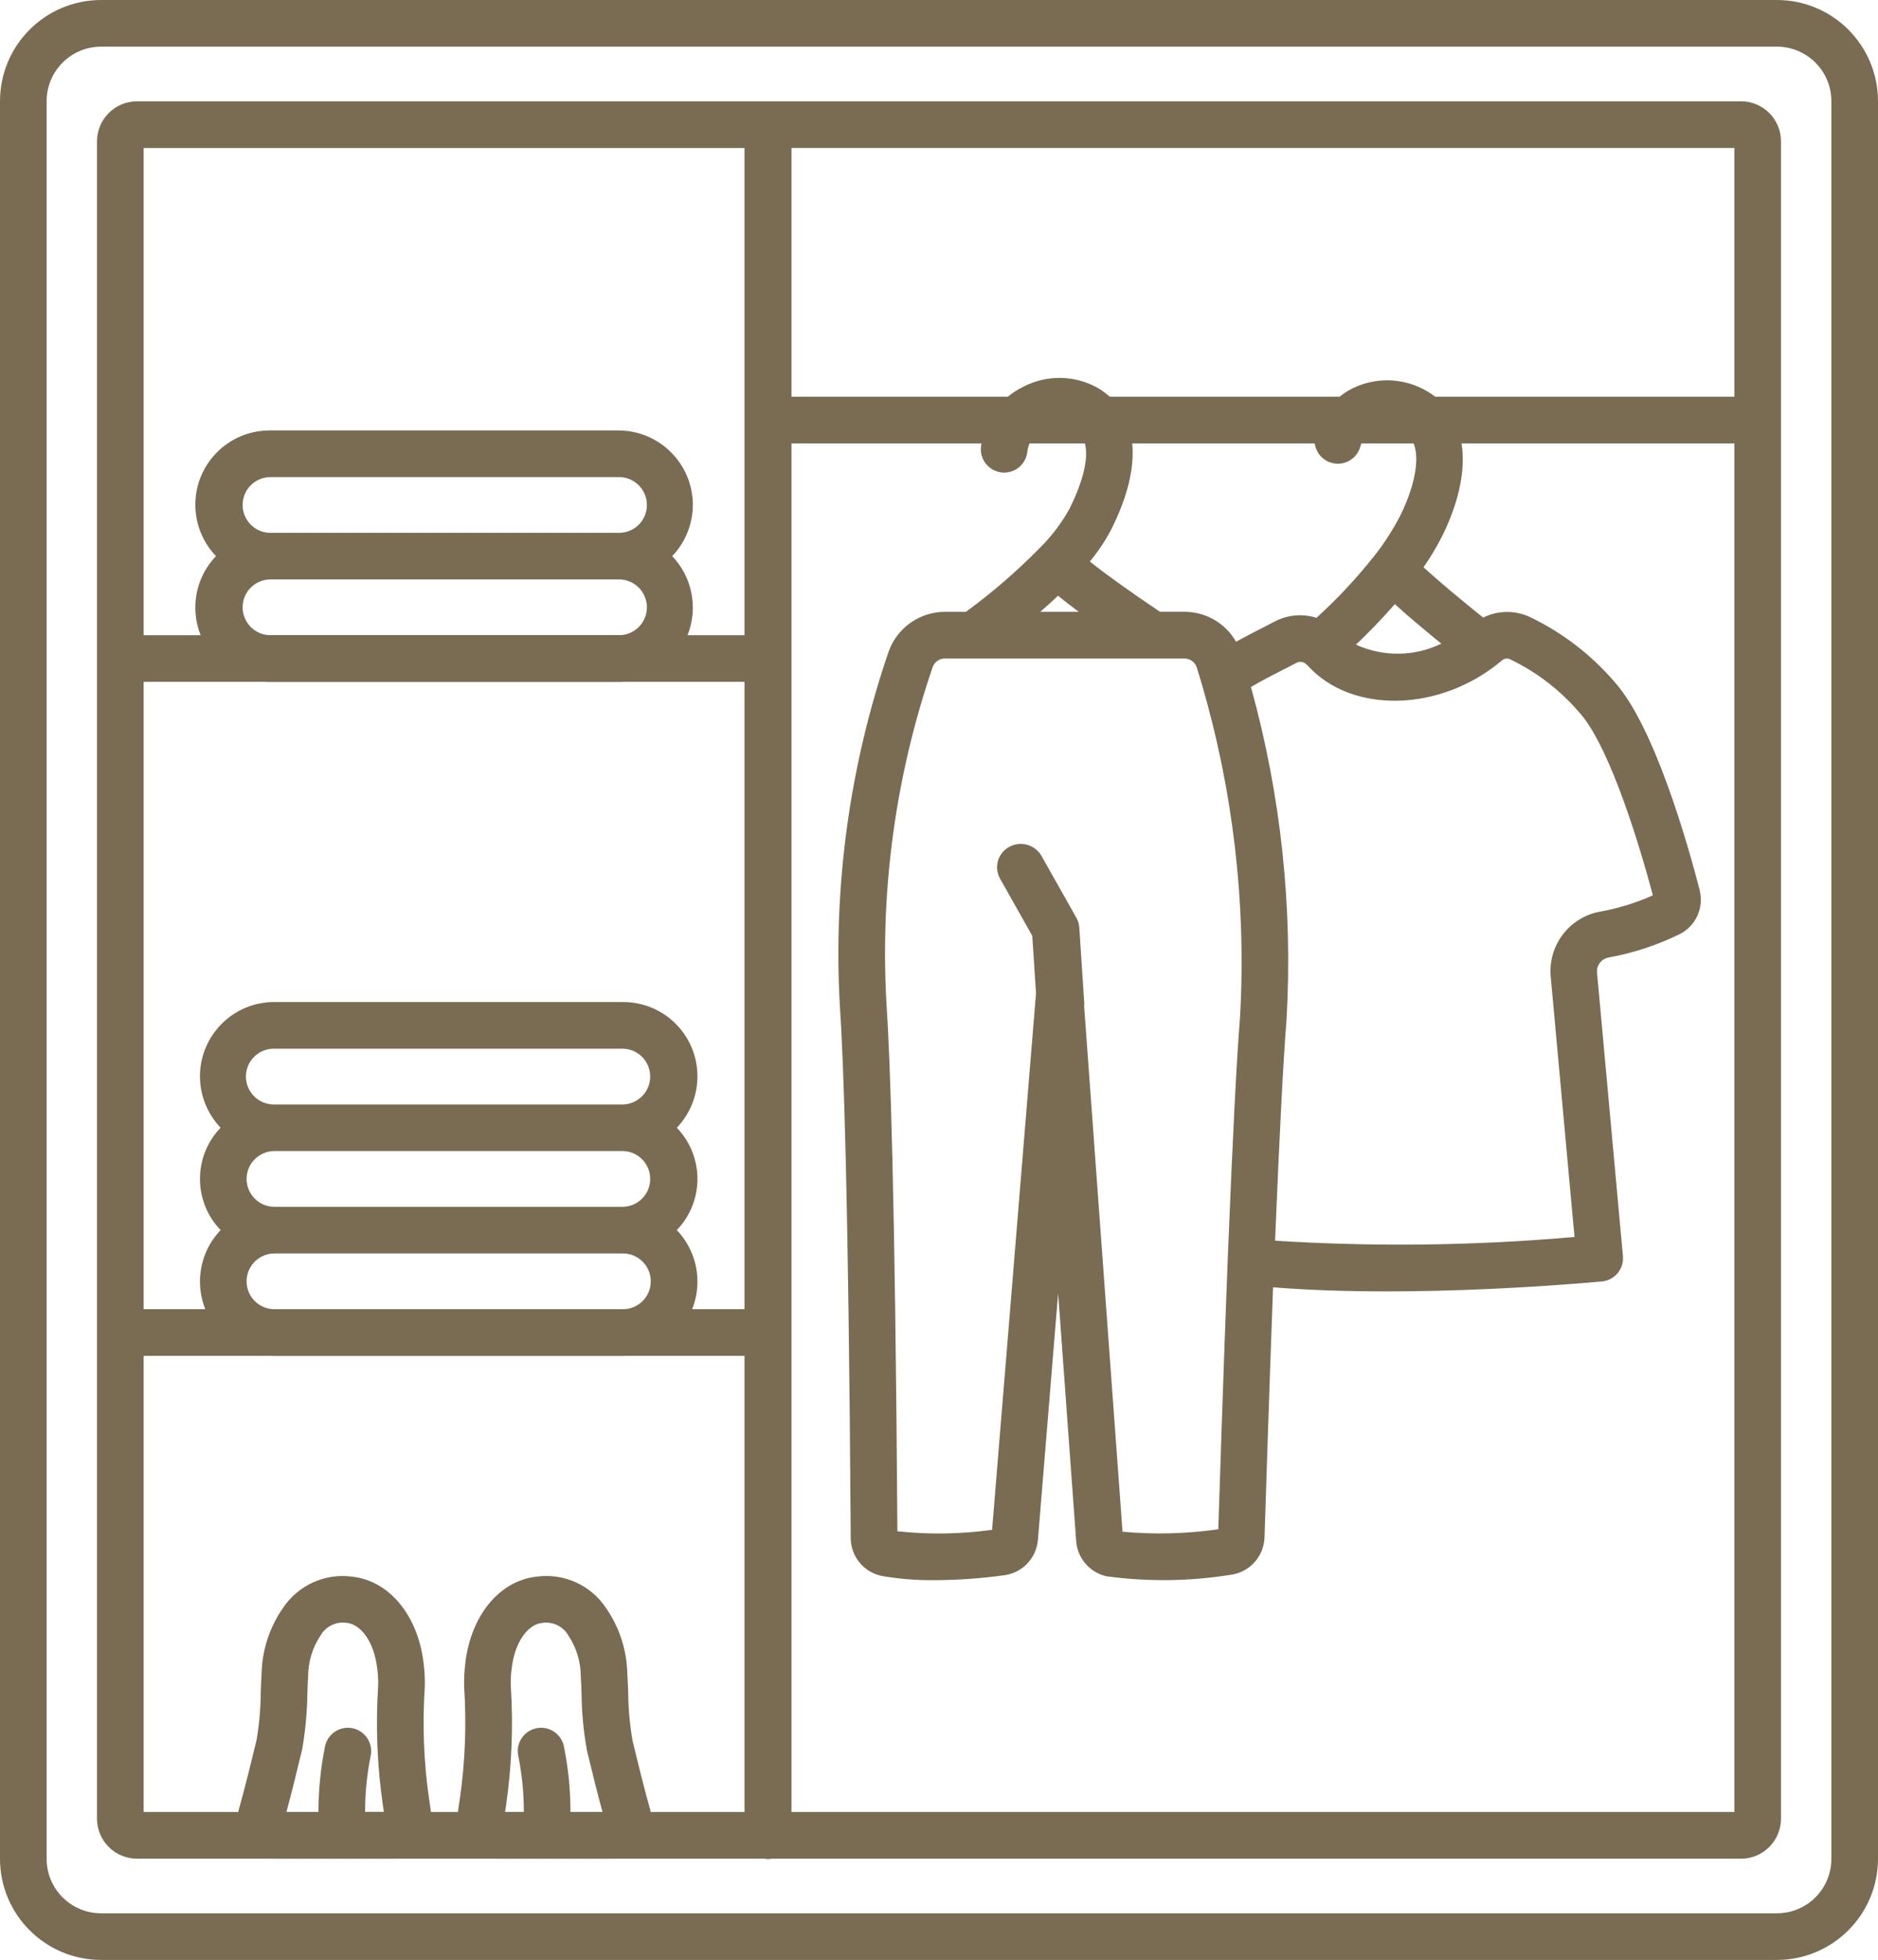
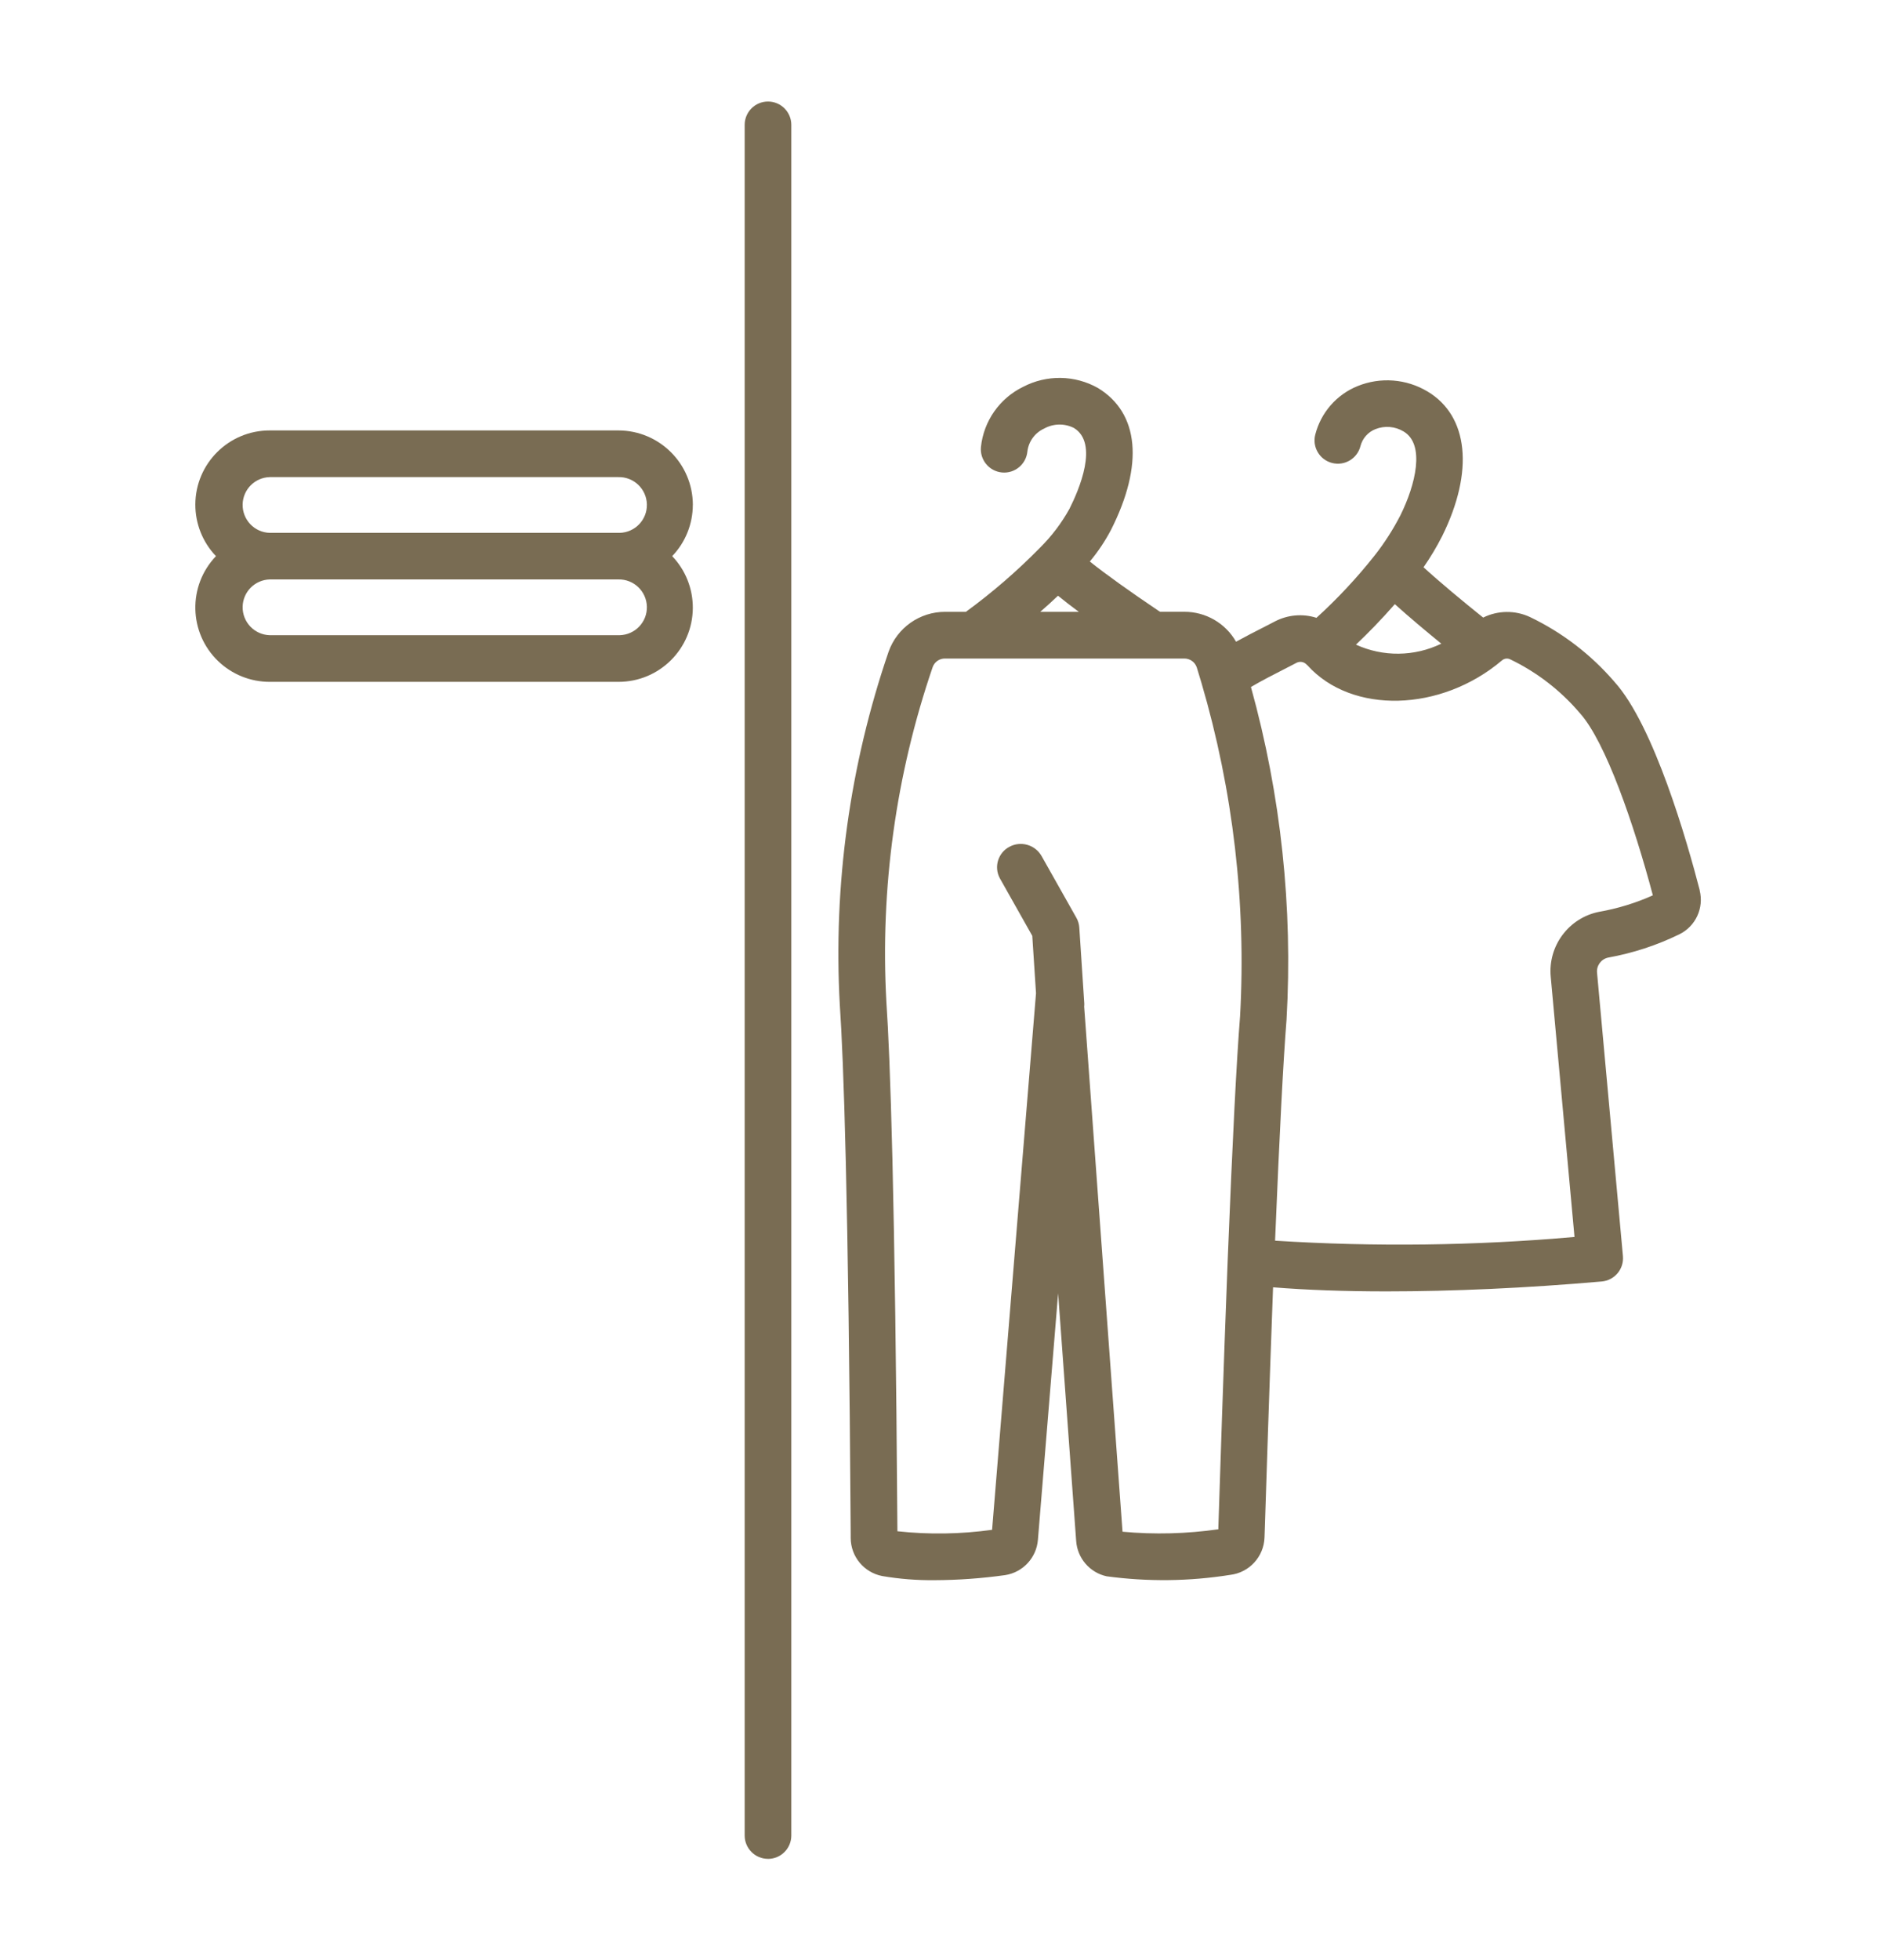
<svg xmlns="http://www.w3.org/2000/svg" id="Layer_2" data-name="Layer 2" viewBox="0 0 483.2 504.06">
  <defs>
    <style>
      .cls-1 {
        fill: #796c53;
      }
    </style>
  </defs>
  <g id="Outline">
-     <path class="cls-1" d="M197.6,478.06c-3.31,0-6-2.69-6-6h0V32.11c0-3.31,2.69-6,6-6s6,2.69,6,6h0v439.96c0,3.31-2.69,6-6,6h0Z" />
-     <path class="cls-1" d="M457.2,504.06H26c-14.35-.02-25.98-11.65-26-26V26C.02,11.65,11.65.02,26,0h431.2c14.35.02,25.98,11.65,26,26v452.06c-.02,14.35-11.65,25.98-26,26ZM26,12c-7.73.01-13.99,6.27-14,14v452.06c0,7.73,6.27,14,14,14h431.2c7.73,0,14-6.27,14-14V26c-.01-7.73-6.27-13.99-14-14H26Z" />
-     <path class="cls-1" d="M447.96,26.06H35.24c-5.67,0-10.27,4.6-10.28,10.28v431.4c0,5.67,4.61,10.27,10.28,10.28h161.82c.18,0,.36.06.54.06s.36-.04.54-.06h249.82c5.67,0,10.27-4.6,10.28-10.28V36.33c0-5.67-4.61-10.27-10.28-10.28ZM191.6,466.01H36.96v-117.31h154.64v117.31ZM191.6,336.7H36.96v-161.34h154.64v161.34ZM191.6,163.36H36.96V38.06h154.64v125.31ZM446.24,466.01h-242.64V114.03h242.64v351.98ZM446.24,102.03h-242.64v-63.98h242.64v63.98Z" />
+     <path class="cls-1" d="M197.6,478.06c-3.31,0-6-2.69-6-6h0V32.11c0-3.31,2.69-6,6-6s6,2.69,6,6h0v439.96c0,3.31-2.69,6-6,6Z" />
    <path class="cls-1" d="M178.27,129.86c-.02-10.58-8.59-19.15-19.17-19.16h-89.67c-10.56-.03-19.14,8.5-19.17,19.06-.01,4.94,1.89,9.7,5.31,13.27-7.3,7.62-7.04,19.72.58,27.02,3.57,3.42,8.33,5.32,13.27,5.31h89.67c10.56.03,19.14-8.5,19.17-19.05.01-4.95-1.89-9.71-5.31-13.28,3.4-3.54,5.3-8.26,5.31-13.17ZM69.43,122.7h89.67c3.96-.09,7.24,3.04,7.34,7s-3.04,7.24-7,7.34c-.11,0-.23,0-.34,0h-89.67c-3.96-.09-7.09-3.38-7-7.34.09-3.83,3.17-6.91,7-7ZM159.1,163.36h-89.67c-3.96-.09-7.09-3.38-7-7.34.09-3.83,3.17-6.91,7-7h89.67c3.96-.09,7.24,3.04,7.34,7s-3.04,7.24-7,7.34c-.11,0-.23,0-.34,0Z" />
-     <path class="cls-1" d="M174.14,290.03c7.3-7.62,7.04-19.72-.58-27.02-3.57-3.42-8.33-5.32-13.27-5.31h-89.67c-10.56-.03-19.14,8.5-19.17,19.05-.01,4.95,1.89,9.71,5.31,13.28-7.08,7.35-7.08,18.98,0,26.33-7.3,7.63-7.04,19.73.59,27.03,3.57,3.42,8.33,5.32,13.27,5.31h89.67c10.56.03,19.14-8.51,19.16-19.07.01-4.94-1.89-9.7-5.31-13.27,7.08-7.35,7.08-18.98,0-26.33h0ZM63.45,303.2c0-3.96,3.21-7.16,7.17-7.17h89.67c3.96.09,7.09,3.38,7,7.34-.09,3.83-3.17,6.91-7,7h-89.67c-3.96,0-7.16-3.21-7.17-7.16ZM70.62,269.7h89.67c3.96.09,7.09,3.38,7,7.34-.09,3.83-3.17,6.91-7,7h-89.67c-3.96.09-7.24-3.04-7.34-7s3.04-7.24,7-7.34c.11,0,.23,0,.34,0ZM160.28,336.7h-89.67c-3.96,0-7.17-3.21-7.16-7.17,0-3.96,3.21-7.16,7.16-7.16h89.67c3.96,0,7.17,3.21,7.16,7.17,0,3.96-3.21,7.16-7.16,7.16h0Z" />
    <path class="cls-1" d="M437.34,228.98c-3.2-12.38-11.78-42.4-21.96-53.64-6.02-7-13.42-12.67-21.74-16.66-3.83-1.78-8.25-1.72-12.03.15-5.32-4.26-11.2-9.15-15.34-12.94,1.78-2.56,3.39-5.25,4.8-8.03,8.23-16.63,6.78-30.88-3.78-37.18-5.45-3.26-12.12-3.77-18-1.38-5.41,2.19-9.44,6.83-10.88,12.48-.82,3.21,1.13,6.48,4.34,7.29,3.21.82,6.48-1.13,7.29-4.34.51-1.98,1.94-3.61,3.84-4.36,2.38-.95,5.07-.73,7.27.6,5.6,3.34,3.06,13.7-.83,21.55-1.89,3.67-4.12,7.16-6.68,10.4-4.53,5.72-9.52,11.06-14.92,15.97-3.55-1.13-7.41-.79-10.71.94-.92.49-2,1.04-3.2,1.65-1.96.99-4.31,2.2-6.78,3.56-2.73-4.78-7.81-7.72-13.32-7.7h-6.25c-7.88-5.3-14.09-9.75-18.05-12.93,2.1-2.52,3.93-5.25,5.46-8.16,8.44-16.71,7.24-30-3.35-36.45-5.96-3.37-13.21-3.48-19.28-.31-6.04,2.94-10.14,8.78-10.85,15.46-.32,3.3,2.09,6.23,5.39,6.56,3.3.32,6.23-2.09,6.56-5.39.31-2.59,1.94-4.82,4.31-5.9,2.37-1.32,5.25-1.38,7.67-.15,6.44,3.94,1.34,15.84-1.16,20.8-2.03,3.66-4.57,7.01-7.54,9.96-5.9,6.02-12.29,11.54-19.1,16.52h-5.37c-6.51,0-12.32,4.09-14.51,10.23-10.01,29.21-14.27,60.07-12.56,90.9.96,14,2.23,48.94,2.8,135.95v1.08c0,4.8,3.42,8.92,8.13,9.82,4.45.76,8.95,1.11,13.46,1.06,6.07-.02,12.14-.46,18.15-1.3,4.57-.71,8.06-4.47,8.43-9.08l5.2-63.39,4.64,63.67c.3,4.43,3.48,8.14,7.82,9.1,10.56,1.43,21.28,1.31,31.8-.36,4.91-.58,8.66-4.66,8.84-9.6l.08-2.27c.35-10.9,1.15-36,2.12-62.09,8.56.69,18.4,1.05,29.16,1.05,16.97,0,36.08-.85,55.41-2.55,3.3-.29,5.74-3.2,5.45-6.5,0,0,0-.02,0-.02l-6.66-72.88c-.18-1.82,1.04-3.49,2.82-3.89,6.35-1.14,12.52-3.15,18.32-5.98,4.22-2.05,6.41-6.77,5.26-11.32ZM358.88,155.38c3.74,3.37,8.24,7.13,11.96,10.16-6.92,3.35-14.97,3.44-21.96.25,3.02-2.86,6.52-6.42,10-10.41h0ZM272.22,153.21c1.52,1.24,3.29,2.62,5.35,4.14h-9.91c1.6-1.4,3.15-2.79,4.56-4.14ZM313.48,392.78v.52c-8.17,1.17-16.45,1.38-24.66.63l-9.87-135.06c.03-.27.04-.53.03-.8l-1.28-19.5c-.06-.89-.31-1.76-.75-2.53l-8.97-15.9c-1.67-2.91-5.36-3.95-8.3-2.34-2.89,1.55-3.99,5.15-2.44,8.05.02.04.04.07.06.11l8.3,14.72.96,14.76-11.3,138c-8.08,1.12-16.26,1.25-24.36.37-.59-86.91-1.87-122-2.84-136.14-1.61-29.2,2.43-58.43,11.91-86.1.48-1.35,1.77-2.24,3.2-2.21h61.56c1.45,0,2.74.92,3.2,2.3l1.2,3.96c8.16,27.79,11.53,56.76,9.94,85.68-.92,11.58-1.94,31.6-3.2,63-1.1,28.32-2.01,56.7-2.39,68.5ZM411.44,234.5c-7.83,1.56-13.21,8.81-12.44,16.76l6.11,66.86c-25.62,2.26-51.38,2.58-77.04.96,1.16-28,2.1-46.14,2.95-56.85h0c1.65-28.83-1.44-57.73-9.16-85.55,2.92-1.71,5.85-3.2,8.36-4.48,1.3-.66,2.48-1.26,3.45-1.78.76-.35,1.66-.24,2.3.3.17.13.32.27.47.43,11.39,12.59,34.3,12,50-1.3.58-.51,1.41-.62,2.11-.29,6.87,3.3,12.98,8.01,17.92,13.82,6.65,7.35,13.97,28.7,18.8,46.88-4.41,1.98-9.05,3.4-13.82,4.24h0Z" />
-     <path class="cls-1" d="M110.4,462.68c-1.38-9.57-1.75-19.26-1.1-28.9.05-1.91-.04-3.82-.27-5.71-1.36-12.49-8.8-21.57-18.51-22.6-6.97-.9-13.85,2.25-17.74,8.11-3.42,4.93-5.32,10.75-5.47,16.74-.11,1.6-.16,3.26-.22,4.97-.03,4.06-.39,8.11-1.06,12.12-1.84,7.68-3.38,13.7-4.56,17.89-1.5,5.32,1.6,10.84,6.92,12.33.88.25,1.79.37,2.71.37h29.97c5.53,0,10.01-4.5,10-10.04,0-.41-.03-.81-.08-1.22-.18-1.46-.4-2.76-.58-4.06ZM93.94,465.99c0-4.82.47-9.63,1.42-14.36.71-3.24-1.35-6.44-4.58-7.14-3.24-.71-6.44,1.35-7.14,4.58-1.13,5.57-1.7,11.24-1.7,16.92h-8.24c1.11-4.1,2.46-9.44,4.04-16.05.83-4.71,1.28-9.48,1.34-14.26.05-1.57.1-3.09.2-4.54,0-3.74,1.11-7.39,3.18-10.5,1.37-2.41,4.11-3.71,6.84-3.26,3.16.34,6.94,4.22,7.8,12.08.16,1.33.23,2.66.2,4-.68,10.36-.26,20.75,1.24,31.02.08.49.16.99.23,1.49h-4.82Z" />
-     <path class="cls-1" d="M167.26,465.29c-1.2-4.19-2.72-10.21-4.51-17.64-.71-4.09-1.08-8.22-1.12-12.37-.06-1.71-.12-3.36-.23-5-.15-5.98-2.05-11.79-5.46-16.71-3.89-5.89-10.8-9.03-17.8-8.1-9.68,1.03-17.09,10.11-18.44,22.48-.24,1.94-.33,3.89-.28,5.84.64,9.64.27,19.32-1.11,28.89-.2,1.3-.4,2.6-.58,4.06-.68,5.49,3.22,10.5,8.71,11.18.4.05.81.08,1.22.08h29.97c5.52,0,10-4.48,10-10,0-.91-.13-1.82-.37-2.7h0ZM146.78,465.99c0-5.68-.57-11.35-1.7-16.92-.71-3.24-3.91-5.29-7.14-4.58-3.24.71-5.29,3.91-4.58,7.14.95,4.73,1.42,9.54,1.42,14.36h-4.83c.08-.5.15-1,.23-1.49,1.5-10.26,1.91-20.65,1.24-31-.04-1.38.03-2.76.2-4.13.84-7.74,4.63-11.63,7.73-11.96,2.76-.49,5.53.81,6.91,3.25,2.06,3.1,3.17,6.74,3.17,10.46.1,1.48.15,3,.2,4.57.06,4.87.52,9.72,1.39,14.51,1.54,6.4,2.87,11.71,4,15.8h-8.24Z" />
  </g>
</svg>